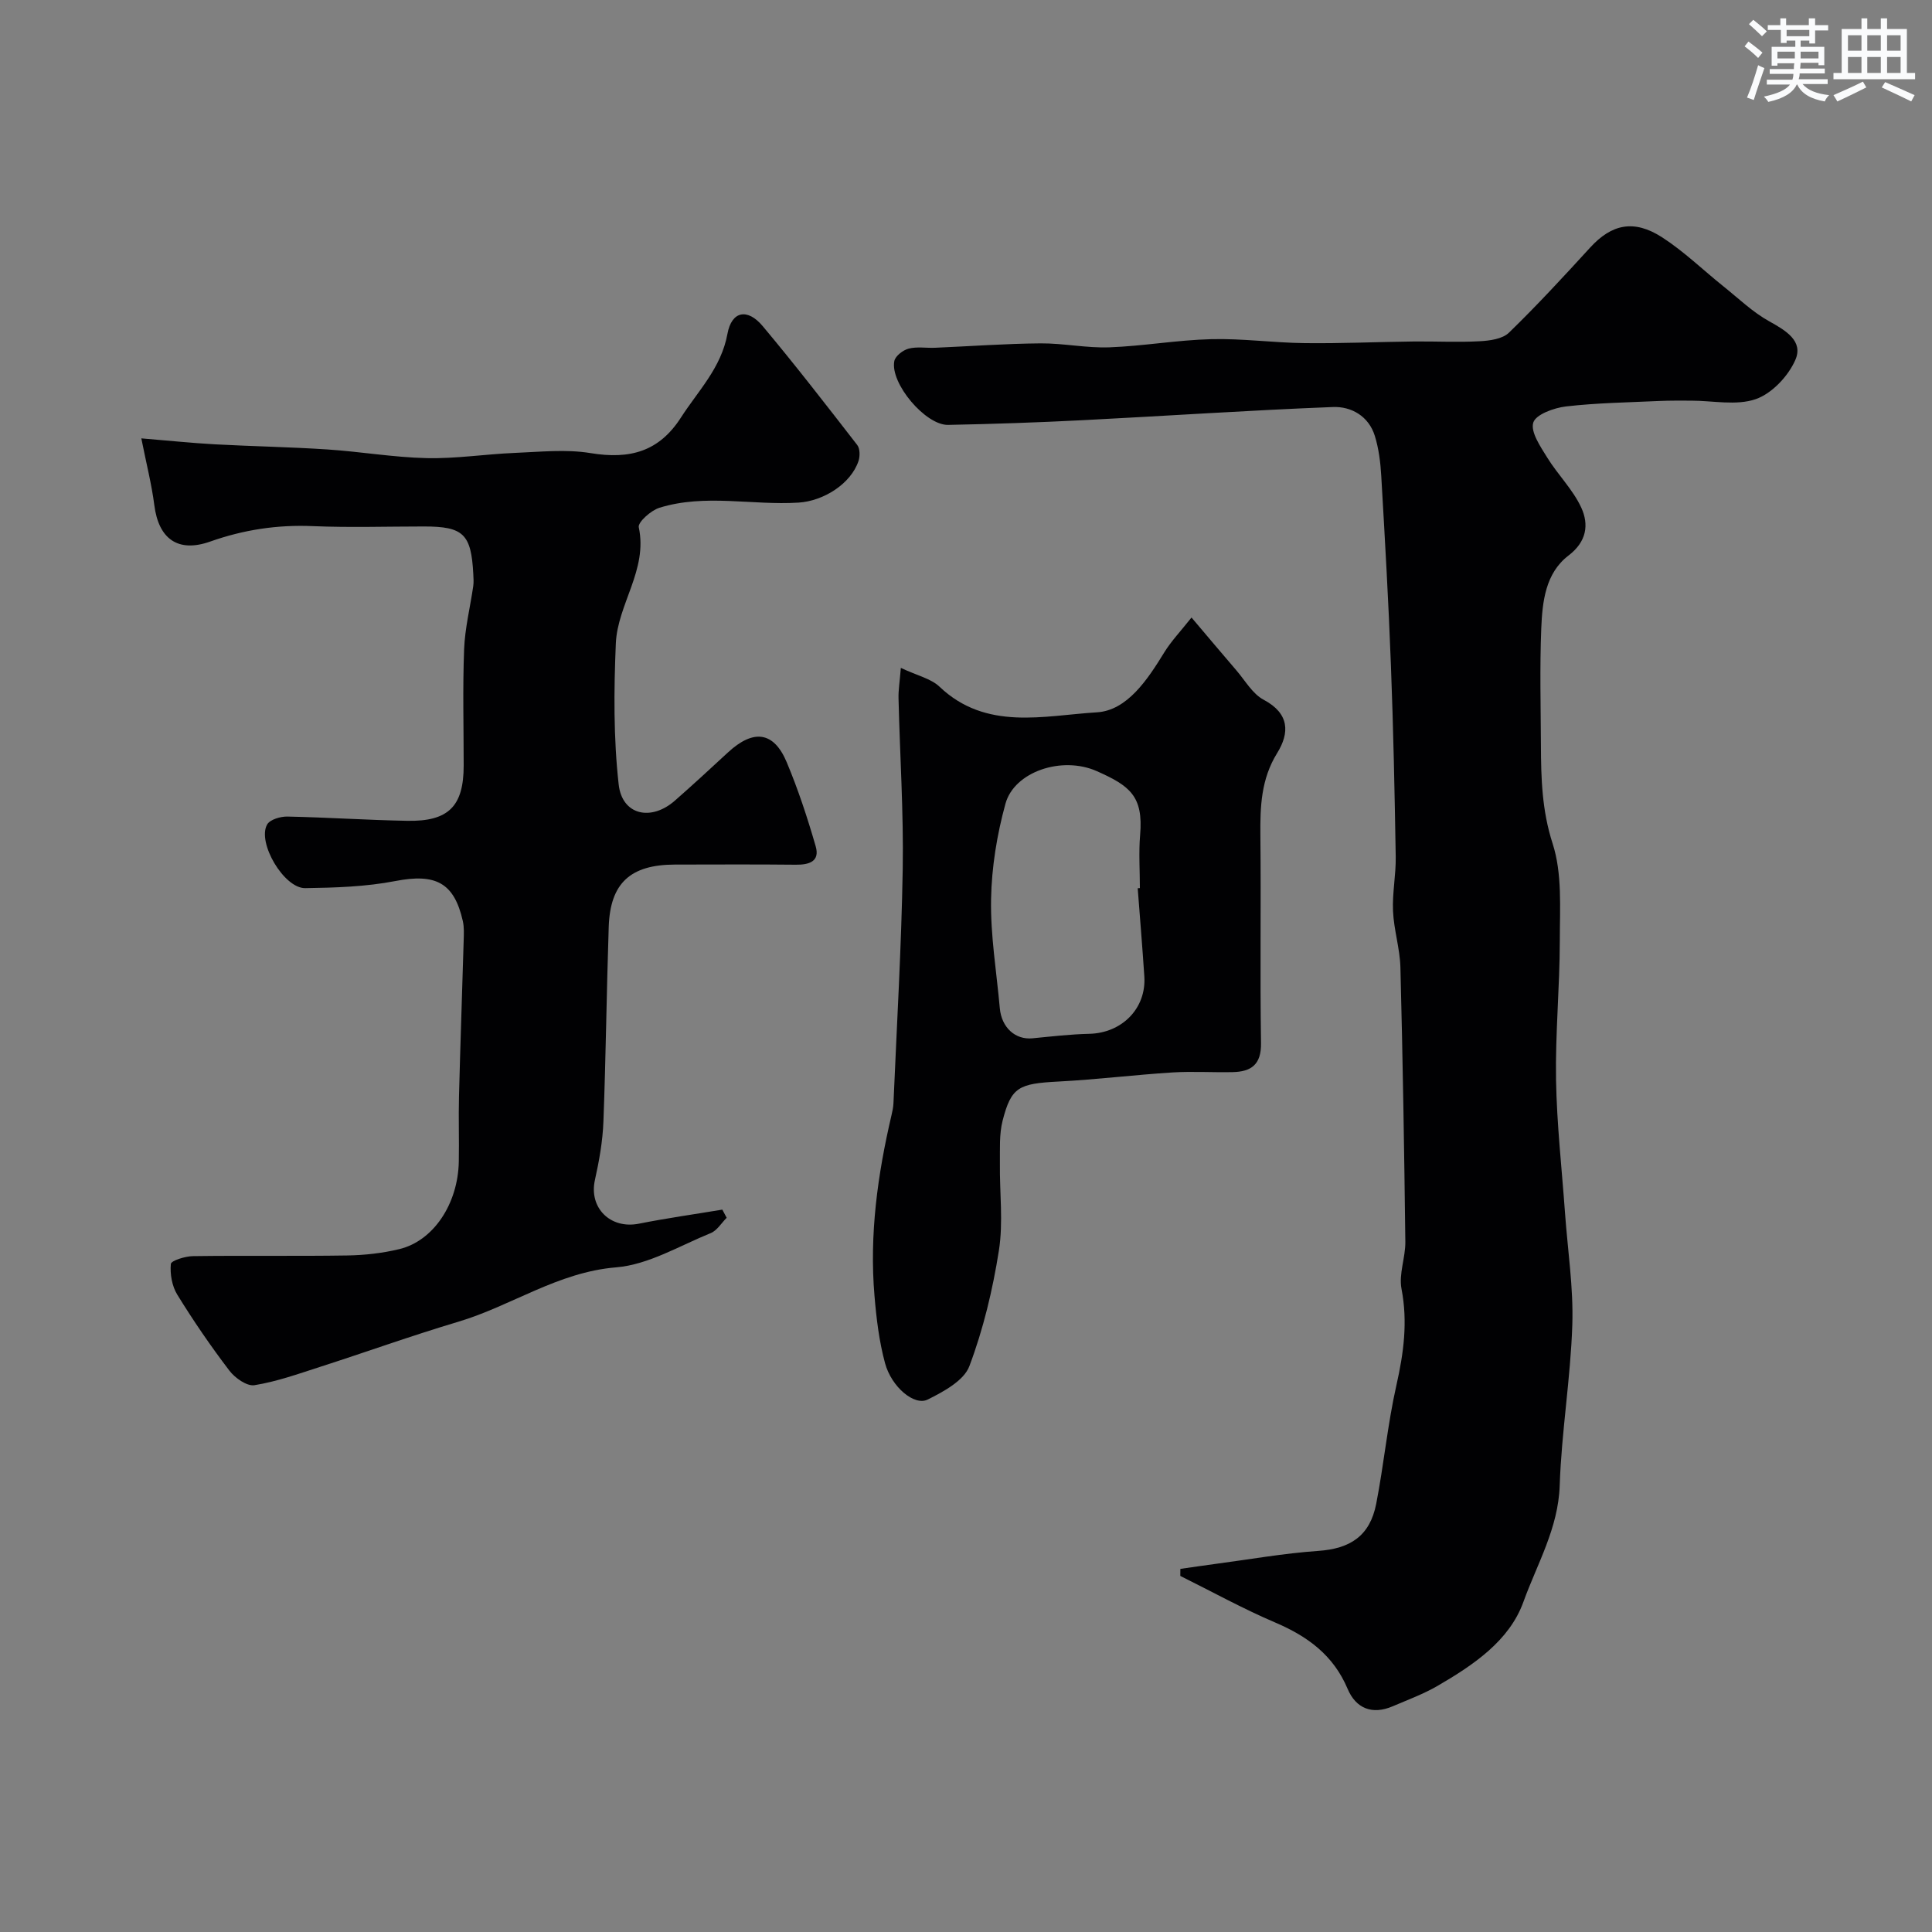
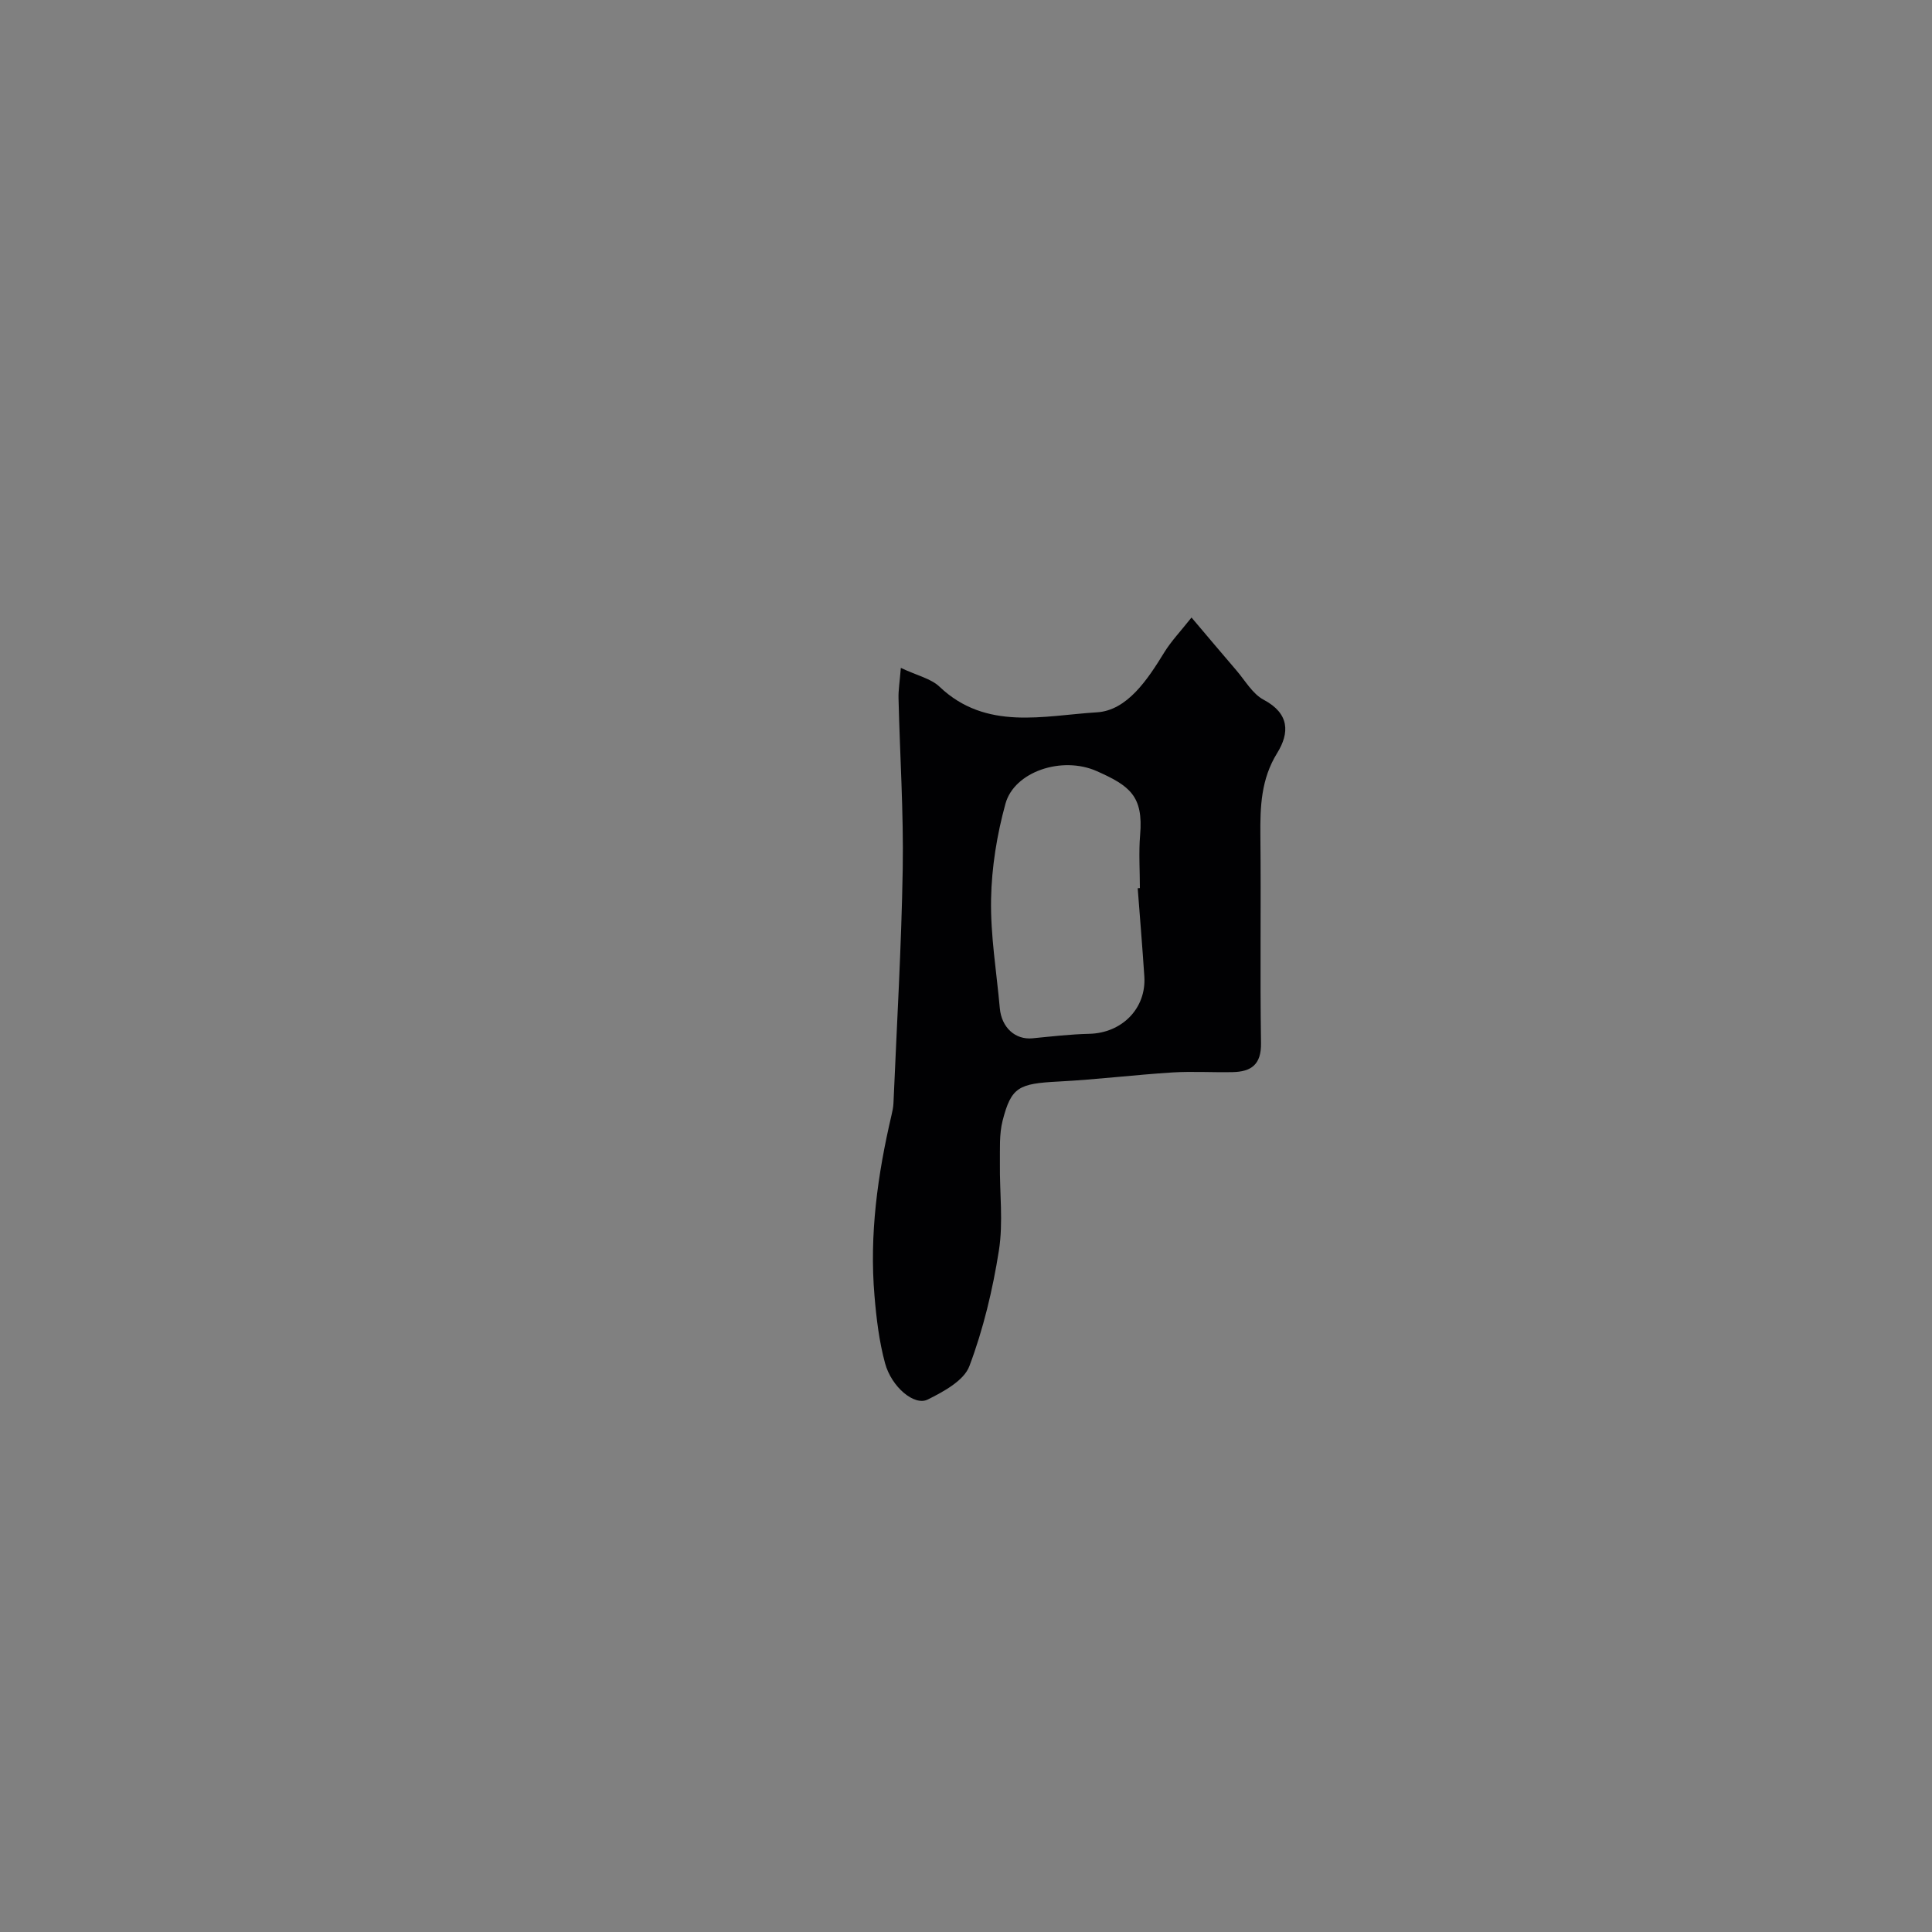
<svg xmlns="http://www.w3.org/2000/svg" enable-background="new 0 0 400 400" viewBox="0 0 400 400">
  <rect x="0" y="0" width="400" height="400" fill="#808080" stroke="none" />
  <g fill="#010103">
-     <path d="m244.38 324.82c2.38-.34 4.75-.69 7.13-1.01 7.13-.94 14.24-2.21 21.4-2.71 6.65-.46 10.72-3.1 12.02-9.76 1.59-8.16 2.36-16.49 4.19-24.58 1.5-6.65 2.36-13.08 1.05-19.9-.6-3.09.83-6.5.79-9.77-.23-18.94-.53-37.87-1.02-56.8-.1-3.9-1.36-7.76-1.53-11.66-.17-3.73.62-7.5.56-11.24-.22-13.27-.49-26.54-1-39.8-.49-13.04-1.24-26.08-2-39.11-.16-2.76-.51-5.59-1.32-8.21-1.26-4.11-4.88-6.15-8.68-6-17.3.67-34.58 1.85-51.88 2.73-9.26.47-18.53.79-27.8.97-4.68.09-12.04-8.63-11.13-13.22.21-1.05 1.8-2.27 2.97-2.57 1.72-.45 3.64-.1 5.47-.18 7.27-.31 14.53-.85 21.8-.91 4.76-.04 9.55 1 14.3.82 7.05-.26 14.07-1.52 21.12-1.69 6.42-.16 12.86.75 19.29.82 7.51.09 15.03-.25 22.55-.34 4.56-.05 9.13.2 13.68-.05 2.09-.11 4.73-.46 6.08-1.78 5.82-5.65 11.33-11.63 16.81-17.62 4.42-4.83 9.03-5.9 14.9-2.11 4.52 2.92 8.45 6.75 12.68 10.14 3.12 2.49 6.05 5.34 9.5 7.25 3.43 1.9 7.1 4.08 5.4 7.98-1.46 3.36-4.86 6.97-8.21 8.13-4.03 1.39-8.92.3-13.43.31-2.19 0-4.38-.03-6.57.07-6.43.3-12.9.39-19.28 1.13-2.48.29-6.25 1.65-6.77 3.34-.6 1.94 1.48 4.97 2.87 7.22 2.2 3.57 5.34 6.64 7.07 10.4 1.59 3.47 1.15 7.01-2.64 9.9-4.8 3.66-5.42 9.57-5.65 15.12-.32 8.02-.11 16.06-.07 24.1.03 6.88.2 13.54 2.42 20.41 2.02 6.23 1.49 13.39 1.49 20.13-.01 9.59-.94 19.2-.78 28.78.16 9.2 1.2 18.39 1.86 27.59.55 7.72 1.76 15.46 1.51 23.15-.36 11.1-2.24 22.16-2.61 33.26-.29 8.86-4.68 16.25-7.51 24.09-2.91 8.09-10.37 13.09-17.74 17.38-2.94 1.71-6.18 2.9-9.33 4.25-4.25 1.82-7.62.44-9.33-3.61-2.94-6.97-8.26-10.86-14.98-13.73-6.71-2.86-13.12-6.41-19.66-9.65 0-.5.01-.98.01-1.46z" />
-     <path d="m150.45 252.13c-1.09 1.08-1.99 2.64-3.3 3.17-6.45 2.62-12.89 6.54-19.57 7.09-12.1.99-21.68 7.98-32.72 11.27-9.63 2.87-19.1 6.28-28.67 9.36-4.46 1.44-8.92 3.03-13.51 3.77-1.57.25-4.04-1.5-5.2-3.03-3.85-5.05-7.45-10.31-10.78-15.72-1.09-1.77-1.52-4.26-1.33-6.34.06-.7 2.96-1.61 4.57-1.63 10.66-.15 21.33.03 31.99-.14 3.59-.06 7.24-.47 10.73-1.31 7.08-1.7 12.16-9.36 12.33-18.12.09-4.5-.08-9 .04-13.5.27-10.77.66-21.54.97-32.3.04-1.33.11-2.7-.17-3.98-1.81-8.04-5.69-9.91-13.98-8.31-6.09 1.18-12.42 1.38-18.65 1.47-4.4.07-10.01-9.45-7.89-13.18.59-1.03 2.76-1.67 4.19-1.64 8.27.17 16.53.73 24.8.88 8.58.17 11.7-3.03 11.7-11.44 0-8.03-.22-16.07.09-24.09.17-4.37 1.26-8.7 1.89-13.06.12-.82.05-1.67.01-2.5-.43-8.3-2.05-9.85-10.22-9.85-7.67 0-15.34.25-22.99-.07-7.36-.32-14.36.75-21.28 3.2-6.65 2.35-10.66-.55-11.55-7.54-.55-4.3-1.64-8.54-2.69-13.83 5.81.48 10.48.97 15.17 1.23 7.76.42 15.54.55 23.29 1.06 6.88.45 13.72 1.64 20.6 1.8 6.07.14 12.16-.83 18.25-1.08 5.23-.21 10.6-.8 15.69.04 8.23 1.36 14.22-.36 18.72-7.36 3.56-5.54 8.34-10.28 9.63-17.33.87-4.76 4.16-5.35 7.29-1.61 6.73 8.03 13.15 16.33 19.58 24.62.58.74.59 2.31.27 3.3-1.59 4.76-7.27 8.31-12.42 8.63-9.61.6-19.36-1.87-28.81 1.07-1.75.54-4.49 3-4.27 4.03 1.9 8.84-4.4 15.93-4.75 24.07-.41 9.71-.49 19.54.59 29.18.71 6.37 6.71 7.68 11.64 3.35 3.73-3.27 7.36-6.63 11-9.99 5.27-4.86 9.47-4.34 12.15 2.04 2.37 5.65 4.3 11.52 6 17.41.91 3.16-1.38 3.84-4.14 3.81-8.33-.09-16.66-.04-25-.03-9.22.02-13.4 3.82-13.71 12.88-.45 13.45-.59 26.91-1.1 40.36-.15 4.04-.88 8.11-1.76 12.07-1.28 5.76 3.2 10.22 9.11 9.04 5.72-1.14 11.51-1.95 17.27-2.91.31.57.61 1.13.9 1.69z" />
    <path d="m186.51 138.28c3.44 1.62 6.23 2.21 8 3.89 9.68 9.21 21.63 5.97 32.59 5.31 6.26-.38 10.49-6.77 13.93-12.38 1.46-2.37 3.43-4.43 5.66-7.25 3.58 4.22 6.4 7.59 9.27 10.92 1.83 2.12 3.35 4.88 5.67 6.11 5.37 2.85 5.38 6.85 2.79 11.04-3.34 5.39-3.53 11.1-3.47 17.09.15 14.32-.09 28.64.13 42.96.07 4.46-2.05 5.92-5.88 6-4.16.09-8.34-.19-12.49.07-7.86.5-15.69 1.47-23.56 1.88-8.23.43-9.78 1.12-11.57 8.1-.72 2.82-.53 5.9-.56 8.86-.08 6.02.72 12.15-.21 18.03-1.28 8.12-3.22 16.26-6.11 23.93-1.13 3.01-5.34 5.28-8.63 6.92-2.75 1.38-7.49-2.58-8.83-7.52-1.23-4.54-1.8-9.3-2.19-14-1.07-12.65.65-25.07 3.53-37.37.19-.8.36-1.61.4-2.43.69-16.19 1.65-32.37 1.92-48.56.19-11.75-.59-23.51-.87-35.27-.05-1.71.25-3.44.48-6.33zm49.04 45.62c.15-.01.3-.02.45-.03 0-3.67-.26-7.35.05-10.99.7-8.08-2.17-10.2-8.96-13.22-7.22-3.21-17.09.09-18.92 6.74-1.76 6.39-2.86 13.14-2.98 19.76-.14 7.51 1.14 15.06 1.81 22.58.36 4.01 3.21 6.58 6.77 6.23 3.91-.38 7.83-.84 11.76-.93 6.77-.16 11.84-5.28 11.39-11.91-.4-6.08-.91-12.15-1.37-18.23z" />
  </g>
-   <path d="m361.2 9.6.8-1c.9.7 1.9 1.4 2.9 2.3l-.9 1.1c-1-1-2-1.8-2.8-2.4zm.5 10.6c.9-2.1 1.6-4.3 2.3-6.7.4.2.8.4 1.3.6-.7 2.1-1.5 4.3-2.2 6.6zm.4-15.2.9-.9c1 .8 2 1.6 2.8 2.4l-1 1c-.9-.9-1.8-1.7-2.7-2.5zm12.5-1.2h1.2v1.4h2.7v1.1h-2.7v2.7h-1.2v-.6h-1.8v1.3h4.9v3.8h-1.2v-.5h-3.7c0 .4-.1.9-.1 1.2h5.1v1h-5.2c0 .5-.1.9-.2 1.2h6v1h-5.2c1.1 1.3 2.9 2 5.5 2.3-.4.4-.7.8-.9 1.3-2.9-.5-4.8-1.6-5.7-3.5h-.1c-.8 1.7-2.7 2.9-5.9 3.6-.2-.4-.6-.8-.9-1.1 2.8-.6 4.6-1.4 5.4-2.5h-4.8v-1h5.3c.1-.3.2-.7.2-1.2h-4.9v-1h5c0-.4 0-.8.1-1.2h-3.5v.5h-1.2v-3.9h4.9v-1.3h-1.8v.5h-1.2v-2.7h-2.7v-1h2.6v-1.4h1.2v1.4h4.7v-1.4zm-6.6 8.3h3.6c0-.4 0-.9 0-1.4h-3.6zm1.9-4.6h4.7v-1.3h-4.7zm6.6 3.2h-3.7v1.4h3.7z" fill="#fafbfc" />
-   <path d="m385.3 3.8h1.3v2.2h2.8v-2.2h1.3v2.2h4.1v9.1h1.7v1.3h-16.9v-1.3h1.7v-9.1h4.1v-2.2zm.4 13.1.7 1.2c-1.8.9-3.8 1.9-6 2.9-.2-.4-.5-.8-.8-1.3 2.3-1 4.3-1.9 6.1-2.8zm-3.1-6.4h2.8v-3.2h-2.8zm0 4.6h2.8v-3.3h-2.8zm4-4.6h2.8v-3.2h-2.8zm0 4.6h2.8v-3.3h-2.8zm3.7 1.9c2.1.9 4.1 1.8 6.1 2.7l-.7 1.3c-2.2-1.1-4.2-2-6.1-2.9zm3.2-9.7h-2.8v3.2h2.8zm-2.8 7.8h2.8v-3.3h-2.8z" fill="#fafbfc" />
</svg>